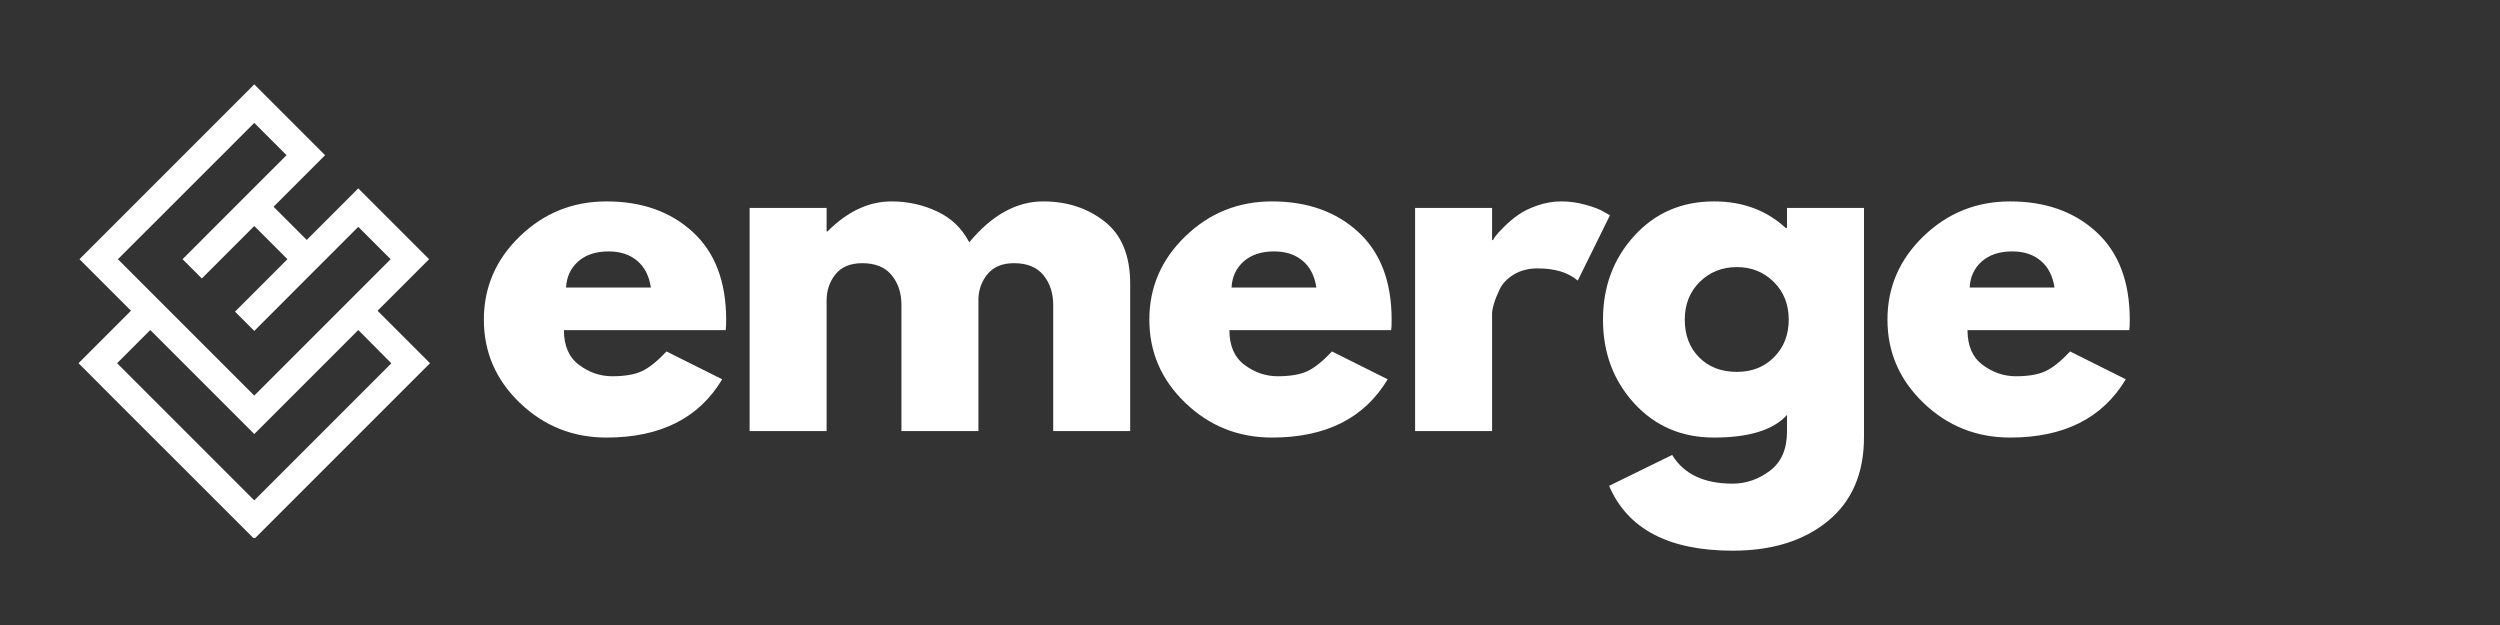
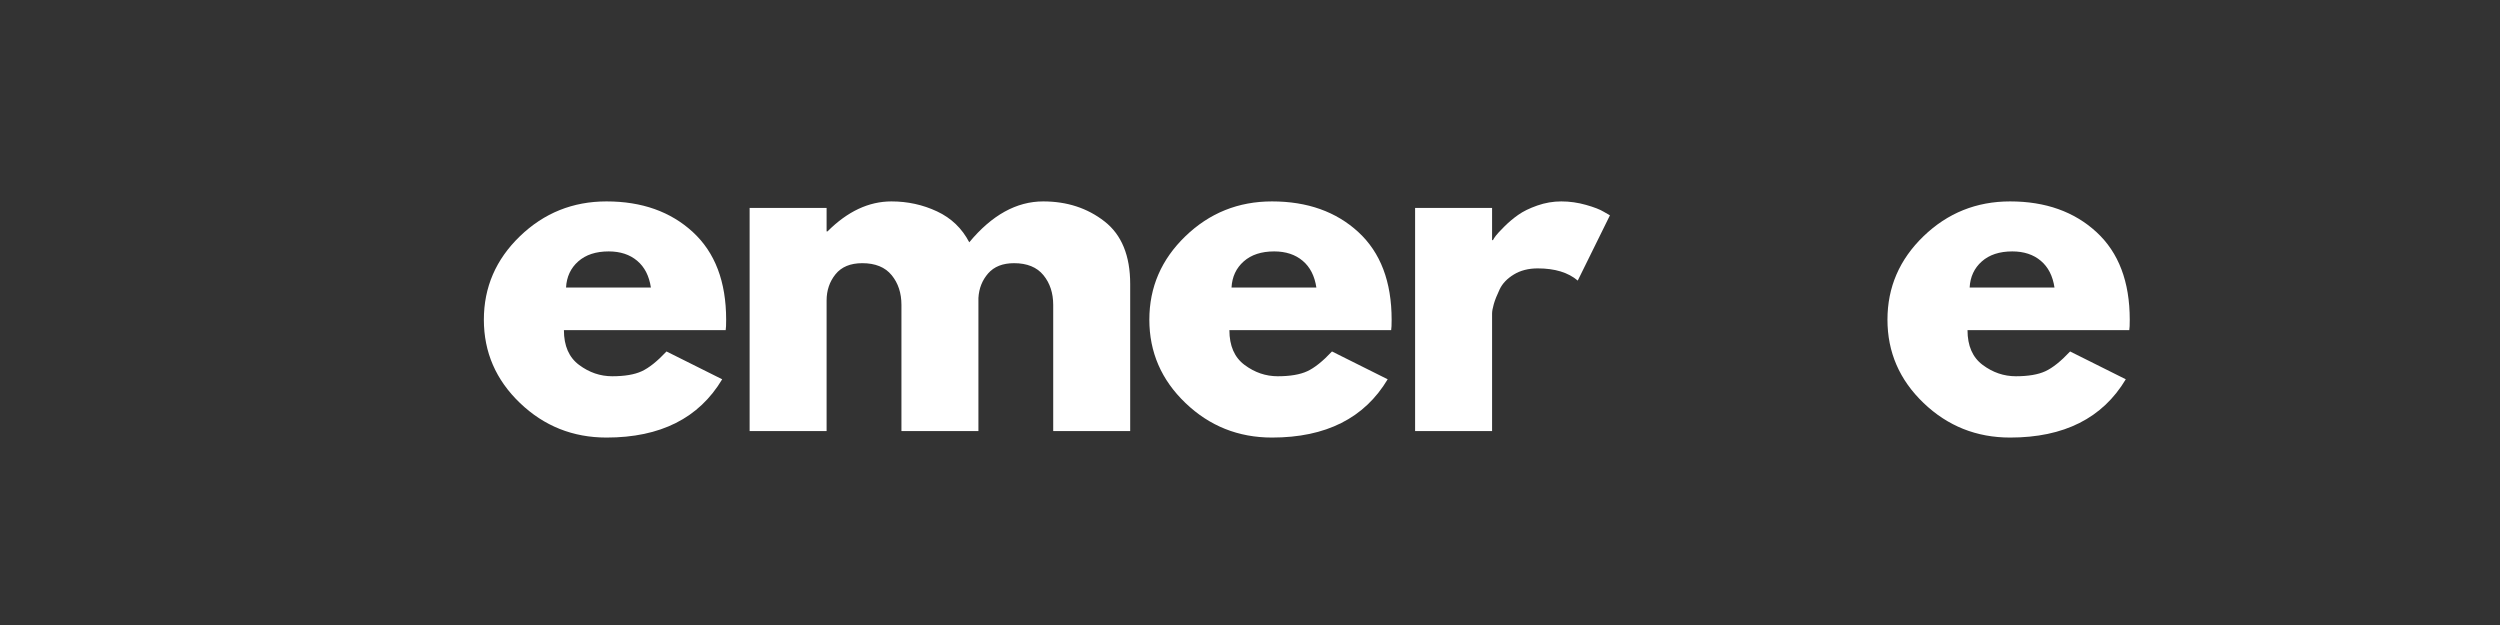
<svg xmlns="http://www.w3.org/2000/svg" width="1000" zoomAndPan="magnify" viewBox="0 0 750 187.5" height="250" preserveAspectRatio="xMidYMid meet" version="1.0">
  <rect x="0" y="0" width="750" height="187.5" fill="#333333" stroke="none" />
  <defs>
    <g />
    <clipPath id="a18348ee4e">
      <path d="M 23.559 25.246 L 129.027 25.246 L 129.027 161.387 L 23.559 161.387 Z M 23.559 25.246 " clip-rule="nonzero" />
    </clipPath>
  </defs>
  <g fill="#ffffff" fill-opacity="1">
    <g transform="translate(142.158, 129.314)">
      <g>
        <path d="M 75.547 -30.266 L 27.016 -30.266 C 27.016 -25.566 28.535 -22.086 31.578 -19.828 C 34.617 -17.566 37.926 -16.438 41.5 -16.438 C 45.238 -16.438 48.191 -16.938 50.359 -17.938 C 52.535 -18.938 55.016 -20.914 57.797 -23.875 L 74.5 -15.531 C 67.539 -3.875 55.973 1.953 39.797 1.953 C 29.703 1.953 21.047 -1.504 13.828 -8.422 C 6.609 -15.336 3 -23.664 3 -33.406 C 3 -43.145 6.609 -51.492 13.828 -58.453 C 21.047 -65.41 29.703 -68.891 39.797 -68.891 C 50.41 -68.891 59.047 -65.82 65.703 -59.688 C 72.359 -53.562 75.688 -44.801 75.688 -33.406 C 75.688 -31.844 75.641 -30.797 75.547 -30.266 Z M 27.656 -43.062 L 53.109 -43.062 C 52.586 -46.539 51.219 -49.211 49 -51.078 C 46.781 -52.953 43.93 -53.891 40.453 -53.891 C 36.617 -53.891 33.57 -52.891 31.312 -50.891 C 29.051 -48.891 27.832 -46.281 27.656 -43.062 Z M 27.656 -43.062 " />
      </g>
    </g>
  </g>
  <g fill="#ffffff" fill-opacity="1">
    <g transform="translate(217.057, 129.314)">
      <g>
        <path d="M 7.828 0 L 7.828 -66.938 L 30.922 -66.938 L 30.922 -59.891 L 31.188 -59.891 C 37.188 -65.891 43.578 -68.891 50.359 -68.891 C 55.234 -68.891 59.801 -67.891 64.062 -65.891 C 68.332 -63.891 71.551 -60.801 73.719 -56.625 C 80.508 -64.801 87.906 -68.891 95.906 -68.891 C 103.039 -68.891 109.172 -66.891 114.297 -62.891 C 119.43 -58.891 122 -52.629 122 -44.109 L 122 0 L 98.906 0 L 98.906 -37.844 C 98.906 -41.406 97.926 -44.379 95.969 -46.766 C 94.008 -49.16 91.07 -50.359 87.156 -50.359 C 83.77 -50.359 81.18 -49.336 79.391 -47.297 C 77.609 -45.254 76.633 -42.797 76.469 -39.922 L 76.469 0 L 53.375 0 L 53.375 -37.844 C 53.375 -41.406 52.395 -44.379 50.438 -46.766 C 48.477 -49.16 45.539 -50.359 41.625 -50.359 C 38.062 -50.359 35.383 -49.25 33.594 -47.031 C 31.812 -44.82 30.922 -42.191 30.922 -39.141 L 30.922 0 Z M 7.828 0 " />
      </g>
    </g>
  </g>
  <g fill="#ffffff" fill-opacity="1">
    <g transform="translate(341.802, 129.314)">
      <g>
        <path d="M 75.547 -30.266 L 27.016 -30.266 C 27.016 -25.566 28.535 -22.086 31.578 -19.828 C 34.617 -17.566 37.926 -16.438 41.5 -16.438 C 45.238 -16.438 48.191 -16.938 50.359 -17.938 C 52.535 -18.938 55.016 -20.914 57.797 -23.875 L 74.5 -15.531 C 67.539 -3.875 55.973 1.953 39.797 1.953 C 29.703 1.953 21.047 -1.504 13.828 -8.422 C 6.609 -15.336 3 -23.664 3 -33.406 C 3 -43.145 6.609 -51.492 13.828 -58.453 C 21.047 -65.41 29.703 -68.891 39.797 -68.891 C 50.41 -68.891 59.047 -65.82 65.703 -59.688 C 72.359 -53.562 75.688 -44.801 75.688 -33.406 C 75.688 -31.844 75.641 -30.797 75.547 -30.266 Z M 27.656 -43.062 L 53.109 -43.062 C 52.586 -46.539 51.219 -49.211 49 -51.078 C 46.781 -52.953 43.93 -53.891 40.453 -53.891 C 36.617 -53.891 33.57 -52.891 31.312 -50.891 C 29.051 -48.891 27.832 -46.281 27.656 -43.062 Z M 27.656 -43.062 " />
      </g>
    </g>
  </g>
  <g fill="#ffffff" fill-opacity="1">
    <g transform="translate(416.701, 129.314)">
      <g>
        <path d="M 7.828 0 L 7.828 -66.938 L 30.922 -66.938 L 30.922 -57.281 L 31.188 -57.281 C 31.363 -57.625 31.645 -58.055 32.031 -58.578 C 32.426 -59.109 33.273 -60.023 34.578 -61.328 C 35.879 -62.629 37.27 -63.801 38.75 -64.844 C 40.227 -65.895 42.141 -66.832 44.484 -67.656 C 46.836 -68.477 49.234 -68.891 51.672 -68.891 C 54.191 -68.891 56.672 -68.539 59.109 -67.844 C 61.547 -67.156 63.328 -66.461 64.453 -65.766 L 66.281 -64.719 L 56.625 -45.141 C 53.758 -47.578 49.758 -48.797 44.625 -48.797 C 41.844 -48.797 39.453 -48.188 37.453 -46.969 C 35.453 -45.75 34.035 -44.27 33.203 -42.531 C 32.379 -40.789 31.789 -39.312 31.438 -38.094 C 31.094 -36.883 30.922 -35.93 30.922 -35.234 L 30.922 0 Z M 7.828 0 " />
      </g>
    </g>
  </g>
  <g fill="#ffffff" fill-opacity="1">
    <g transform="translate(477.899, 129.314)">
      <g>
-         <path d="M 4.828 16.438 L 23.75 7.172 C 27.227 12.91 33.273 15.781 41.891 15.781 C 45.891 15.781 49.609 14.5 53.047 11.938 C 56.484 9.375 58.203 5.438 58.203 0.125 L 58.203 -4.828 C 54.109 -0.305 46.801 1.953 36.281 1.953 C 26.625 1.953 18.66 -1.457 12.391 -8.281 C 6.129 -15.113 3 -23.488 3 -33.406 C 3 -43.32 6.129 -51.711 12.391 -58.578 C 18.66 -65.453 26.625 -68.891 36.281 -68.891 C 44.883 -68.891 52.055 -66.238 57.797 -60.938 L 58.203 -60.938 L 58.203 -66.938 L 81.297 -66.938 L 81.297 1.828 C 81.297 12.703 77.68 21.098 70.453 27.016 C 63.234 32.93 53.711 35.891 41.891 35.891 C 22.742 35.891 10.391 29.406 4.828 16.438 Z M 32.031 -44.75 C 29.031 -41.789 27.531 -38.004 27.531 -33.391 C 27.531 -28.785 28.961 -25.023 31.828 -22.109 C 34.703 -19.203 38.488 -17.75 43.188 -17.75 C 47.707 -17.75 51.426 -19.227 54.344 -22.188 C 57.258 -25.145 58.719 -28.883 58.719 -33.406 C 58.719 -38.008 57.219 -41.789 54.219 -44.75 C 51.219 -47.707 47.539 -49.188 43.188 -49.188 C 38.75 -49.188 35.031 -47.707 32.031 -44.75 Z M 32.031 -44.75 " />
-       </g>
+         </g>
    </g>
  </g>
  <g fill="#ffffff" fill-opacity="1">
    <g transform="translate(563.237, 129.314)">
      <g>
        <path d="M 75.547 -30.266 L 27.016 -30.266 C 27.016 -25.566 28.535 -22.086 31.578 -19.828 C 34.617 -17.566 37.926 -16.438 41.5 -16.438 C 45.238 -16.438 48.191 -16.938 50.359 -17.938 C 52.535 -18.938 55.016 -20.914 57.797 -23.875 L 74.5 -15.531 C 67.539 -3.875 55.973 1.953 39.797 1.953 C 29.703 1.953 21.047 -1.504 13.828 -8.422 C 6.609 -15.336 3 -23.664 3 -33.406 C 3 -43.145 6.609 -51.492 13.828 -58.453 C 21.047 -65.41 29.703 -68.891 39.797 -68.891 C 50.41 -68.891 59.047 -65.82 65.703 -59.688 C 72.359 -53.562 75.688 -44.801 75.688 -33.406 C 75.688 -31.844 75.641 -30.797 75.547 -30.266 Z M 27.656 -43.062 L 53.109 -43.062 C 52.586 -46.539 51.219 -49.211 49 -51.078 C 46.781 -52.953 43.93 -53.891 40.453 -53.891 C 36.617 -53.891 33.57 -52.891 31.312 -50.891 C 29.051 -48.891 27.832 -46.281 27.656 -43.062 Z M 27.656 -43.062 " />
      </g>
    </g>
  </g>
  <g clip-path="url(#a18348ee4e)">
-     <path fill="#ffffff" d="M 76.281 161.684 L 73.391 158.793 L 34.305 119.738 L 23.559 108.961 L 39.297 93.223 L 26.727 80.652 L 23.832 77.762 L 76.281 25.312 L 79.176 28.203 L 97.531 46.559 L 90.68 53.406 L 85.504 58.582 L 82.066 62.023 L 92.02 71.977 L 107.484 56.512 L 113.266 62.297 L 122.977 72.008 L 124.41 73.438 L 125.84 74.867 L 128.73 77.762 L 125.84 80.652 L 113.266 93.223 L 123.223 103.176 L 129.004 108.961 L 118.23 119.738 L 79.176 158.793 Z M 85.961 46.559 L 76.281 36.879 L 66.023 47.137 L 35.371 77.762 L 76.281 118.672 L 117.195 77.762 L 107.484 68.051 L 106.418 69.113 L 101.242 74.289 L 97.805 77.73 L 92.902 82.629 L 76.281 99.281 L 75.34 98.336 L 70.5 93.496 L 86.234 77.762 L 76.281 67.805 L 70.59 73.5 L 60.543 83.543 L 54.762 77.762 L 64.805 67.715 L 79.691 52.828 L 84.867 47.656 Z M 107.484 99.008 L 79.176 127.316 L 76.281 130.207 L 45.082 99.008 L 35.125 108.961 L 40.09 113.922 L 76.281 150.117 L 117.406 108.992 Z M 107.484 99.008 " fill-opacity="1" fill-rule="evenodd" />
-   </g>
+     </g>
</svg>